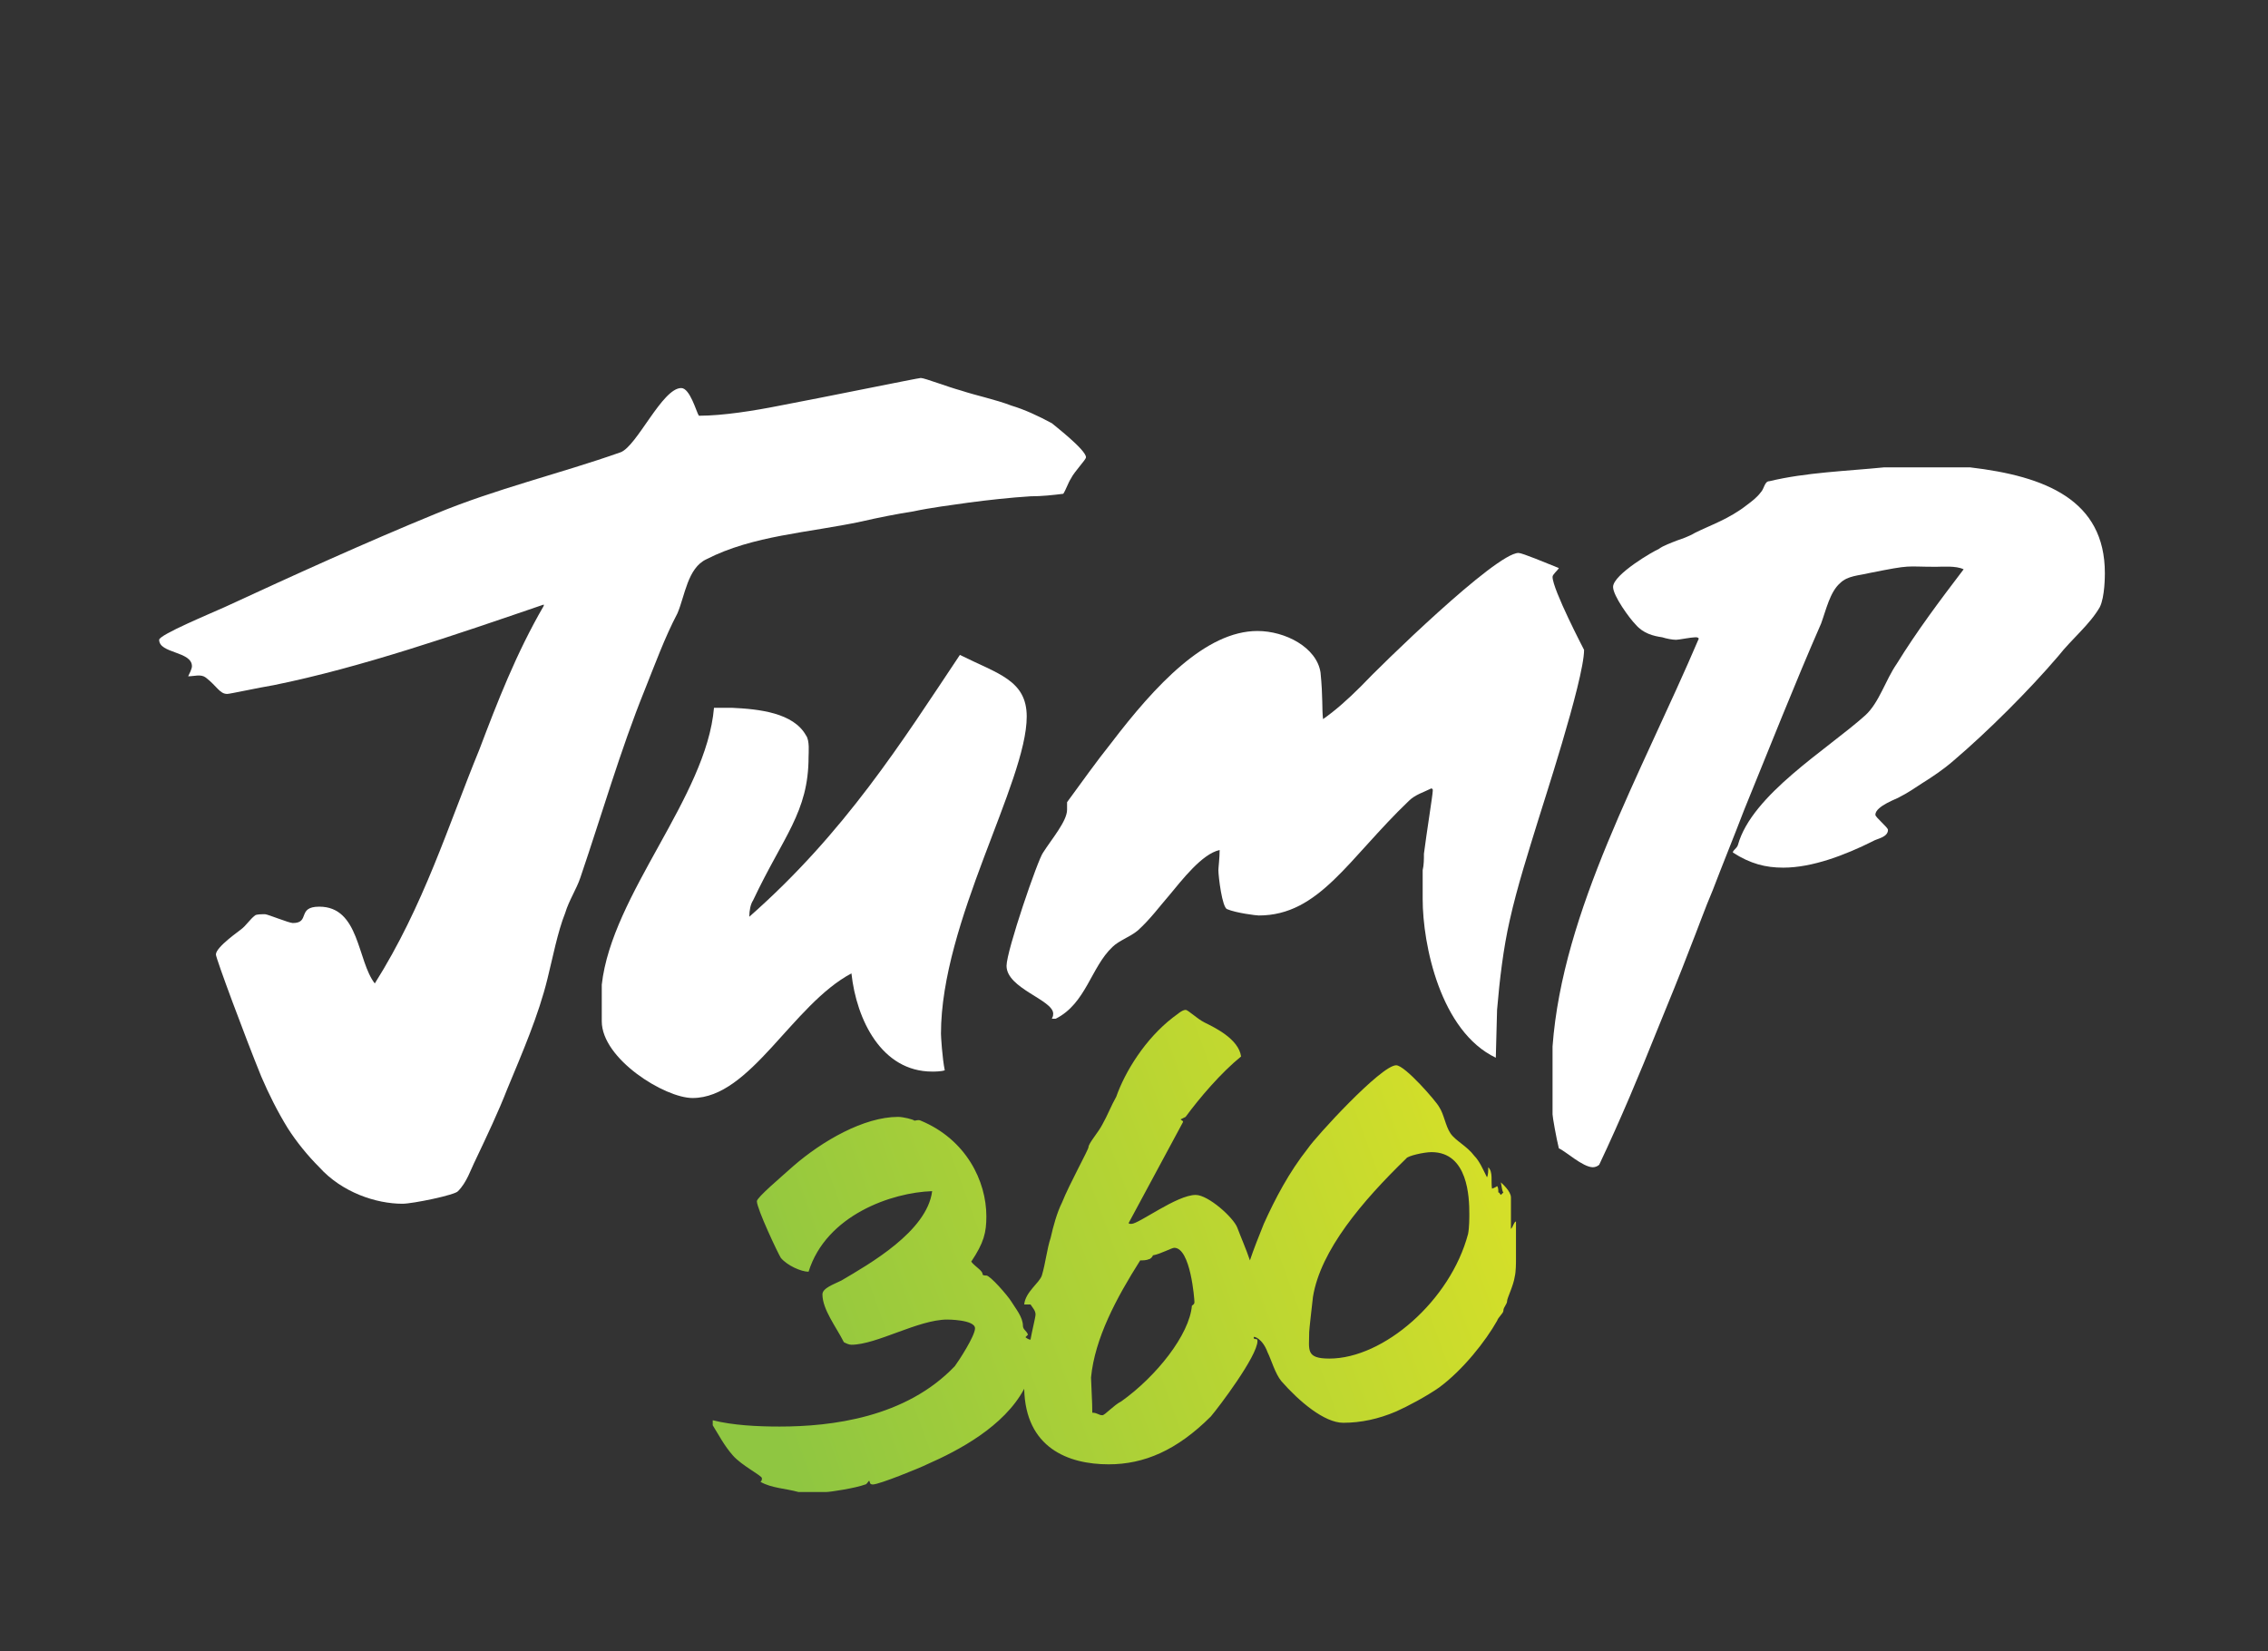
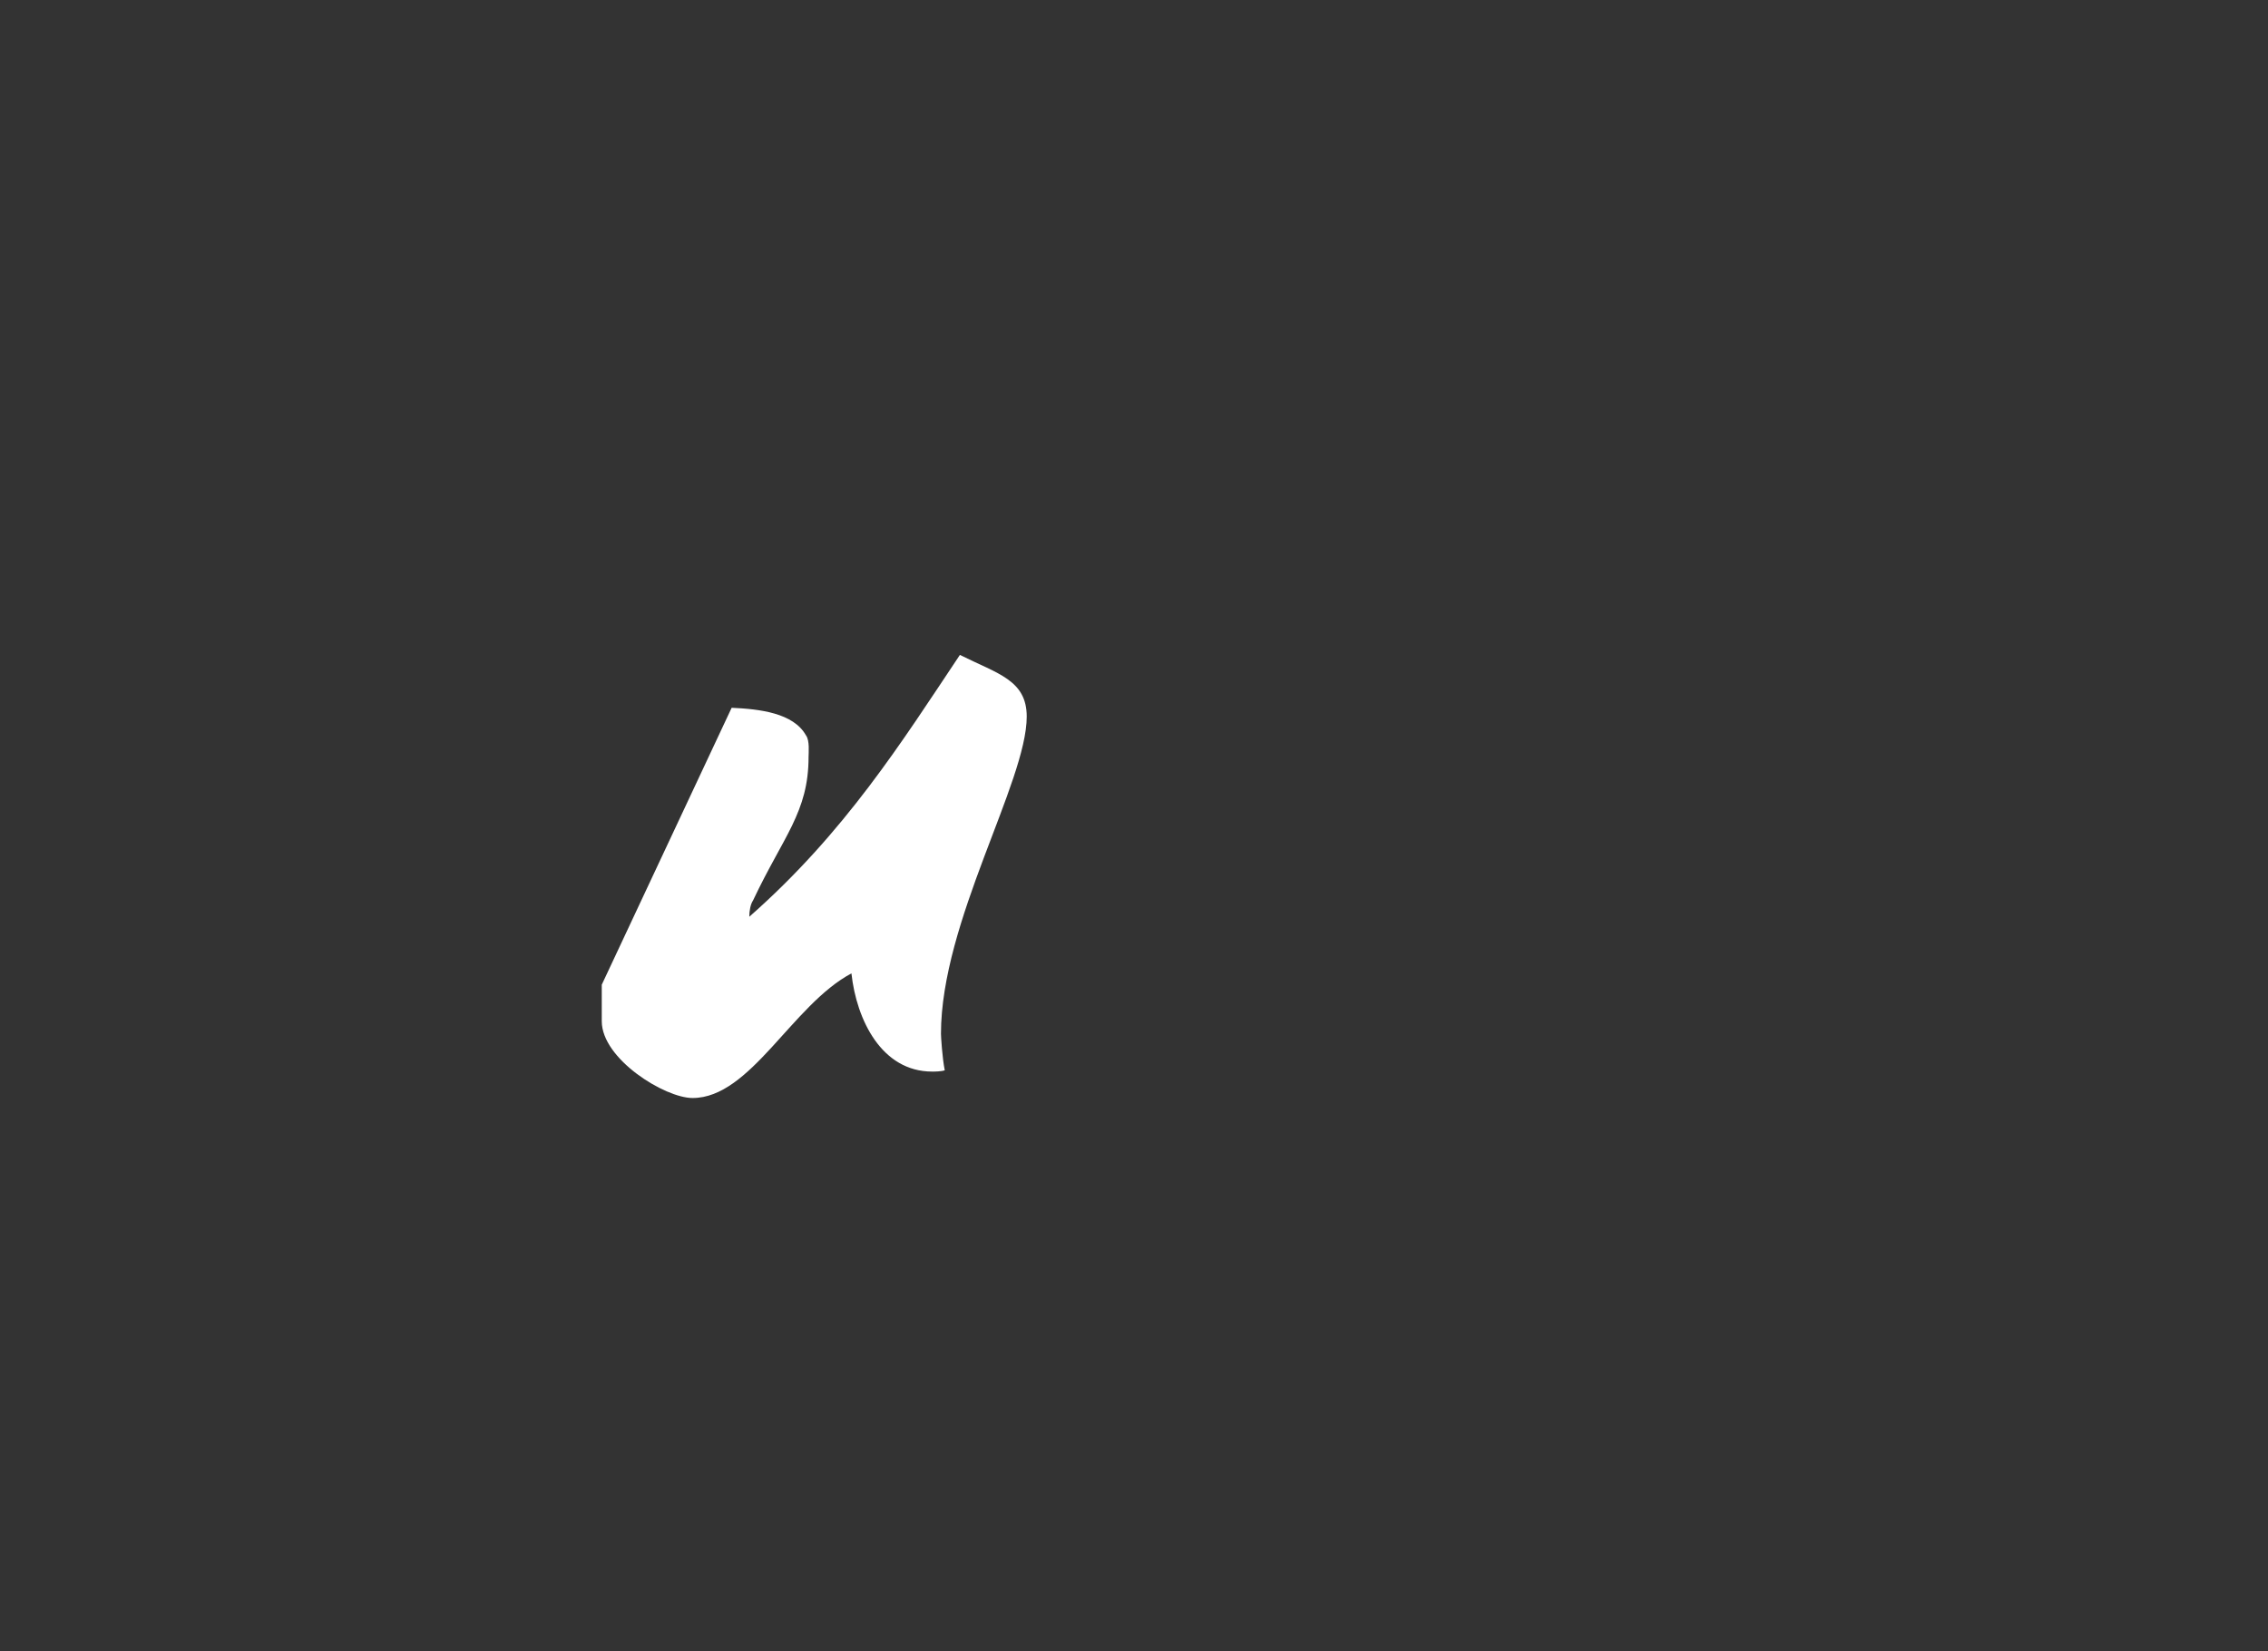
<svg xmlns="http://www.w3.org/2000/svg" id="big_logo.fw-Page%201" viewBox="0 0 570 415" version="1.1" xml:space="preserve" x="0px" y="0px" width="570px" height="415px" background-color="#ffffff00">
  <rect x="0" y="0" width="570" height="415" fill="#333333" stroke="none" />
  <defs>
    <linearGradient id="gradient1" x1="2.119%" y1="60.183%" x2="101.92%" y2="38.266%">
      <stop stop-color="#8fc641" stop-opacity="1" offset="0%" />
      <stop stop-color="#d7e028" stop-opacity="1" offset="100%" />
    </linearGradient>
  </defs>
  <g id="Layer%201">
-     <path d="M241.558 98.164C245.361 99.429 250.115 100.379 254.235 101.96 257.404 102.91 260.89 104.492 264.376 106.39 264.693 106.706 272.933 113.034 272.933 114.932 272.933 115.565 270.08 118.412 269.13 120.311 268.496 121.26 267.862 123.158 267.228 124.107 264.693 124.424 261.841 124.74 258.988 124.74 253.918 125.056 248.213 125.689 243.459 126.322 239.023 126.955 233.952 127.588 229.515 128.537 225.395 129.169 220.642 130.119 216.522 131.068 203.211 133.915 189.267 134.548 177.541 140.559 172.787 142.774 172.154 149.734 170.252 154.164 167.083 160.175 164.548 167.136 162.012 173.463 155.991 188.333 151.237 204.785 145.85 220.605 144.899 223.452 142.997 226.299 142.047 229.463 140.145 234.209 138.877 240.853 137.61 245.915 135.391 255.09 131.272 264.582 127.469 273.757 125.25 279.452 122.398 285.463 119.546 291.475 118.278 294.006 117.327 297.17 115.109 299.384 114.475 300.333 103.7 302.548 101.165 302.548 94.509 302.548 85.953 299.701 80.248 293.373 77.396 290.525 74.544 287.045 72.325 283.565 69.79 279.452 67.572 275.023 65.67 270.593 61.55 260.469 54.261 240.853 54.261 239.904 54.261 238.006 60.283 233.893 60.599 233.576 61.867 232.627 62.818 231.045 64.086 230.096 64.403 229.78 65.67 229.78 66.621 229.78 67.255 229.78 72.642 231.994 73.593 231.994 78.03 231.994 74.544 227.881 80.248 227.881 90.389 227.881 89.756 241.486 94.192 247.181 106.552 227.565 112.573 207.633 120.496 188.333 124.933 176.627 129.687 164.288 136.659 152.266L136.659 151.949C114.475 159.542 90.706 167.768 68.839 172.198 65.036 172.831 57.747 174.412 57.113 174.412 55.212 174.412 54.578 172.514 51.726 170.299 50.458 169.35 48.874 169.983 47.289 169.983 47.606 169.35 48.24 168.085 48.24 167.452 48.24 163.655 40 164.288 40 160.808 40 159.542 52.993 154.164 56.48 152.582 73.593 144.672 91.657 136.446 109.404 129.169 124.616 122.842 140.779 119.045 155.991 113.667 160.111 112.085 166.449 97.531 171.203 97.531 173.421 97.531 175.006 103.542 175.64 104.492 181.661 104.492 189.584 103.226 195.922 101.96 207.648 99.746 230.783 95 231.417 95 232.368 95 238.072 97.215 241.558 98.164Z" fill="#ffffff" />
-     <path d="M258.038 180.107C258.038 196.559 236.487 231.678 236.487 259.836 236.487 260.469 236.804 265.847 237.438 269.011 236.487 269.328 234.903 269.328 234.269 269.328 221.592 269.328 215.254 256.356 213.986 244.65 199.091 252.559 188.633 275.972 174.055 275.972 167.083 275.972 151.237 266.164 151.237 256.672L151.237 247.497C153.773 224.718 177.541 200.356 179.443 177.893L183.88 177.893C190.852 178.209 199.408 179.158 202.577 184.853 203.528 186.119 203.211 189.282 203.211 190.232 203.211 204.153 196.873 210.164 189.267 226.299 188.633 227.249 188.316 228.831 188.316 230.412 212.402 209.215 226.663 186.435 241.241 164.605 250.749 169.35 258.038 170.932 258.038 180.107Z" fill="#ffffff" />
-     <path d="M391.776 142.774C391.459 143.407 390.191 144.356 390.191 144.989 390.191 148.153 398.114 163.339 398.114 163.339 398.114 170.932 387.022 204.469 386.705 205.734 384.17 213.96 381.318 222.819 379.416 231.362 377.832 238.322 376.881 246.232 376.247 253.825L375.93 265.847C361.986 259.203 357.549 237.373 357.549 225.983L357.549 218.706C357.866 217.441 357.866 215.859 357.866 214.593 358.5 209.531 360.084 199.723 360.084 198.774 360.084 198.141 360.084 198.458 359.767 198.141 357.866 199.09 355.647 199.723 354.063 201.305 338.851 215.859 331.562 230.096 316.35 230.096 315.716 230.096 310.646 229.463 308.427 228.514 307.159 228.198 306.209 220.288 306.209 218.706 306.209 218.073 306.526 215.542 306.526 213.644 302.089 214.593 297.018 221.237 293.849 225.034 291.631 227.565 289.095 231.045 285.926 233.893 284.025 235.475 281.172 236.424 279.588 238.006 274.2 243.068 272.933 252.243 265.327 256.04L264.376 256.04C264.376 255.723 264.693 255.723 264.693 254.774 264.693 251.294 252.967 248.446 252.967 242.751 252.967 238.955 260.89 215.859 262.158 214.277 264.376 210.797 268.179 206.367 268.179 203.52 268.179 202.887 268.179 202.254 268.179 201.621 271.665 196.876 275.468 191.497 279.271 186.751 290.363 172.198 303.04 158.593 316.033 158.593 323.005 158.593 330.928 162.706 331.879 169.034 332.513 175.362 332.196 178.209 332.513 180.74 335.682 178.525 338.851 175.678 342.02 172.514 346.774 167.452 375.93 138.977 381.635 138.977 382.585 138.977 388.607 141.508 391.776 142.774Z" fill="#ffffff" />
-     <path d="M495.09 117.463C514.105 119.678 529 125.689 529 144.04 529 144.672 529 150.051 527.732 152.582 525.197 157.011 520.76 160.492 517.274 164.921 509.985 173.463 499.527 183.904 490.97 191.181 488.435 193.395 485.583 195.294 483.047 196.876 481.146 198.141 479.244 199.407 477.343 200.356 477.026 200.672 471.322 202.571 471.322 204.785 471.322 205.418 474.491 207.949 474.491 208.582 474.491 210.48 471.638 210.797 470.688 211.429 463.716 214.91 455.476 218.073 448.187 218.073 443.75 218.073 439.947 217.124 435.51 214.277 435.51 213.644 436.461 213.328 436.778 212.379 440.264 199.723 459.279 188.333 468.786 179.791 472.272 176.627 473.857 170.932 476.709 166.819 481.78 158.593 487.484 151 493.505 143.09 491.604 142.141 488.118 142.458 486.533 142.458 478.611 142.458 480.829 141.825 469.737 144.04 467.202 144.672 464.349 144.672 462.448 146.571 459.913 148.785 458.962 153.215 457.694 156.695 451.039 171.881 444.701 188.017 438.362 203.52 435.827 210.164 432.975 217.124 430.439 223.768 428.538 228.198 426.636 233.576 424.735 238.322 422.2 244.966 419.347 251.927 416.495 258.887 412.058 269.96 407.305 281.35 401.917 292.74 401.6 293.057 400.966 293.373 400.332 293.373 397.797 293.373 393.36 289.26 391.776 288.627 391.142 286.096 390.191 280.717 390.191 280.085L390.191 263C392.726 228.831 412.375 194.661 426.953 160.492 426.636 160.175 426.636 160.175 426.003 160.175 425.052 160.175 421.883 160.808 421.249 160.808 420.298 160.808 418.714 160.492 417.763 160.175 415.544 159.859 413.009 159.226 411.108 157.011 409.523 155.429 405.403 149.734 405.403 147.52 405.403 144.356 415.861 138.345 416.812 138.028 418.08 137.079 419.981 136.446 421.566 135.814 422.517 135.497 424.418 134.864 426.003 133.915 429.805 132.017 434.559 130.435 438.996 126.955 440.264 126.006 441.531 125.056 442.482 123.791 443.433 122.842 443.433 120.944 444.701 120.944 453.891 118.729 464.032 118.412 473.54 117.463L495.09 117.463Z" fill="#ffffff" />
-     <path d="M300.187 327.226C300.187 327.859 299.87 327.859 299.553 328.175 298.92 335.452 290.68 345.893 281.806 352.22 279.905 353.17 277.686 355.701 277.053 355.701 276.102 355.701 275.785 355.068 274.517 355.068 274.517 354.119 274.517 352.853 274.2 346.209 275.151 336.401 280.539 326.277 286.56 316.785 287.194 316.785 288.144 316.785 288.778 316.469 289.095 316.469 289.729 315.836 289.729 315.52 291.631 315.203 294.483 313.622 295.117 313.622 299.237 313.622 300.187 326.593 300.187 327.226ZM369.275 305.079C369.275 306.028 369.275 308.559 368.958 310.141 364.521 326.91 347.724 341.463 334.097 341.463 328.076 341.463 329.027 339.249 329.027 334.819 329.027 334.187 329.66 328.808 329.977 325.96 331.879 314.254 342.337 301.915 353.429 291.158 353.746 290.525 357.866 289.576 359.767 289.576 368.958 289.576 369.275 300.966 369.275 305.079ZM302.723 256.989C300.821 256.04 298.603 253.825 297.969 253.825 297.018 253.825 295.75 255.09 294.8 255.723 287.828 261.102 282.757 269.328 280.539 275.655 279.271 277.87 278.32 280.401 277.053 282.616 276.102 284.514 273.566 287.362 273.566 288.311 273.566 288.943 268.813 297.486 266.911 302.232 265.644 304.763 264.693 308.243 264.059 311.09 263.108 313.938 262.791 317.418 261.841 320.582 261.207 322.48 257.721 324.695 257.404 327.859L258.988 327.859C259.622 328.808 260.256 329.441 260.256 330.39 260.256 331.023 259.305 334.819 258.988 336.717 258.671 336.717 258.038 336.401 257.721 336.085L258.354 335.452C258.038 334.503 257.087 334.187 257.087 333.237 257.087 331.023 255.185 328.808 254.235 327.226 253.284 325.644 248.847 320.582 247.896 320.582 247.579 320.582 246.946 320.582 246.946 320.265 246.946 319.316 245.044 318.367 244.093 317.102 247.262 312.356 247.896 309.825 247.896 305.712 247.896 296.853 242.826 286.412 231.417 281.667 230.783 281.35 230.149 281.667 229.832 281.667 229.515 281.35 226.98 280.717 225.712 280.717 217.155 280.717 206.697 286.729 199.408 293.057 196.239 295.904 190.218 300.966 190.218 301.915 190.218 303.813 195.605 315.203 196.239 316.152 197.824 318.051 201.31 319.633 203.211 319.633 207.648 305.395 224.128 299.701 234.269 299.384 233.001 309.509 218.423 317.734 211.451 321.848 209.55 322.797 206.697 323.746 206.697 325.328 206.697 329.124 210.183 333.554 212.085 337.35 212.719 337.667 213.352 337.983 213.986 337.983 220.325 337.983 230.783 331.655 238.072 331.655 238.072 331.655 245.044 331.655 245.044 333.87 245.044 335.768 240.924 342.096 239.973 343.362 227.614 356.333 208.916 358.548 195.922 358.548 190.218 358.548 184.196 358.232 179.126 356.966L179.126 358.232C180.71 360.763 181.978 363.294 184.196 365.825 186.415 368.356 191.485 370.887 191.485 371.52 191.485 372.469 191.168 372.152 191.168 372.469 194.021 374.051 197.19 374.051 200.676 375L207.648 375C208.599 375 214.937 374.051 217.472 373.102 217.789 373.102 218.106 372.469 218.423 372.152 218.74 372.469 218.423 373.102 219.374 373.102 220.958 373.102 231.1 368.989 233.001 368.04 240.924 364.559 252.333 358.548 257.404 349.057 257.721 363.927 268.496 368.04 278.637 368.04 287.511 368.04 295.75 364.559 304.307 356.017 306.209 353.802 316.033 340.83 316.033 337.034 316.033 336.085 315.082 337.034 315.082 336.085 315.082 335.768 317.301 336.401 318.568 339.881 319.519 341.78 320.47 345.26 322.054 347.158 326.491 352.22 332.829 357.599 337.583 357.599 342.02 357.599 346.457 356.65 350.894 354.751 353.746 353.486 358.5 350.955 361.669 348.74 367.69 344.311 373.395 337.034 376.247 331.972 376.564 331.023 377.832 330.073 377.832 329.441 377.832 328.491 378.782 327.859 378.782 326.91 378.782 326.277 380.367 323.113 380.684 320.898 381.001 319.633 381.001 317.418 381.001 316.469L381.001 306.977C380.367 307.294 380.367 308.243 379.733 308.876L379.733 300.966C379.733 299.384 377.515 297.486 377.198 297.17 377.515 298.751 377.515 299.384 377.832 299.701L377.198 300.333C376.881 300.017 376.881 299.701 376.564 299.701 376.564 299.068 376.564 298.435 376.247 298.119 375.93 298.435 374.979 298.751 374.979 298.751 374.662 296.853 375.296 294.638 374.029 293.373 374.029 294.322 374.029 295.271 373.712 295.904 372.761 294.006 371.81 291.791 370.542 290.525 368.641 287.994 365.789 286.729 364.521 284.83 363.253 282.932 362.937 280.085 361.669 278.186 361.035 276.921 353.112 267.746 350.894 267.746 347.091 267.746 330.611 285.78 328.71 288.627 323.956 294.638 320.47 301.283 317.618 307.61 316.35 310.774 315.082 313.938 314.132 316.785 313.181 313.938 311.913 311.09 310.962 308.559 310.012 306.028 303.673 300.333 300.504 300.333 295.75 300.333 286.243 307.61 284.342 307.61 283.391 307.61 283.708 307.294 283.708 307.294L297.335 281.983C297.335 281.667 297.018 281.667 296.701 281.35L297.969 280.717C301.455 275.972 306.842 269.644 311.913 265.531 311.279 261.102 305.258 258.254 302.723 256.989Z" fill="url(#gradient1)" />
+     <path d="M258.038 180.107C258.038 196.559 236.487 231.678 236.487 259.836 236.487 260.469 236.804 265.847 237.438 269.011 236.487 269.328 234.903 269.328 234.269 269.328 221.592 269.328 215.254 256.356 213.986 244.65 199.091 252.559 188.633 275.972 174.055 275.972 167.083 275.972 151.237 266.164 151.237 256.672L151.237 247.497L183.88 177.893C190.852 178.209 199.408 179.158 202.577 184.853 203.528 186.119 203.211 189.282 203.211 190.232 203.211 204.153 196.873 210.164 189.267 226.299 188.633 227.249 188.316 228.831 188.316 230.412 212.402 209.215 226.663 186.435 241.241 164.605 250.749 169.35 258.038 170.932 258.038 180.107Z" fill="#ffffff" />
  </g>
</svg>